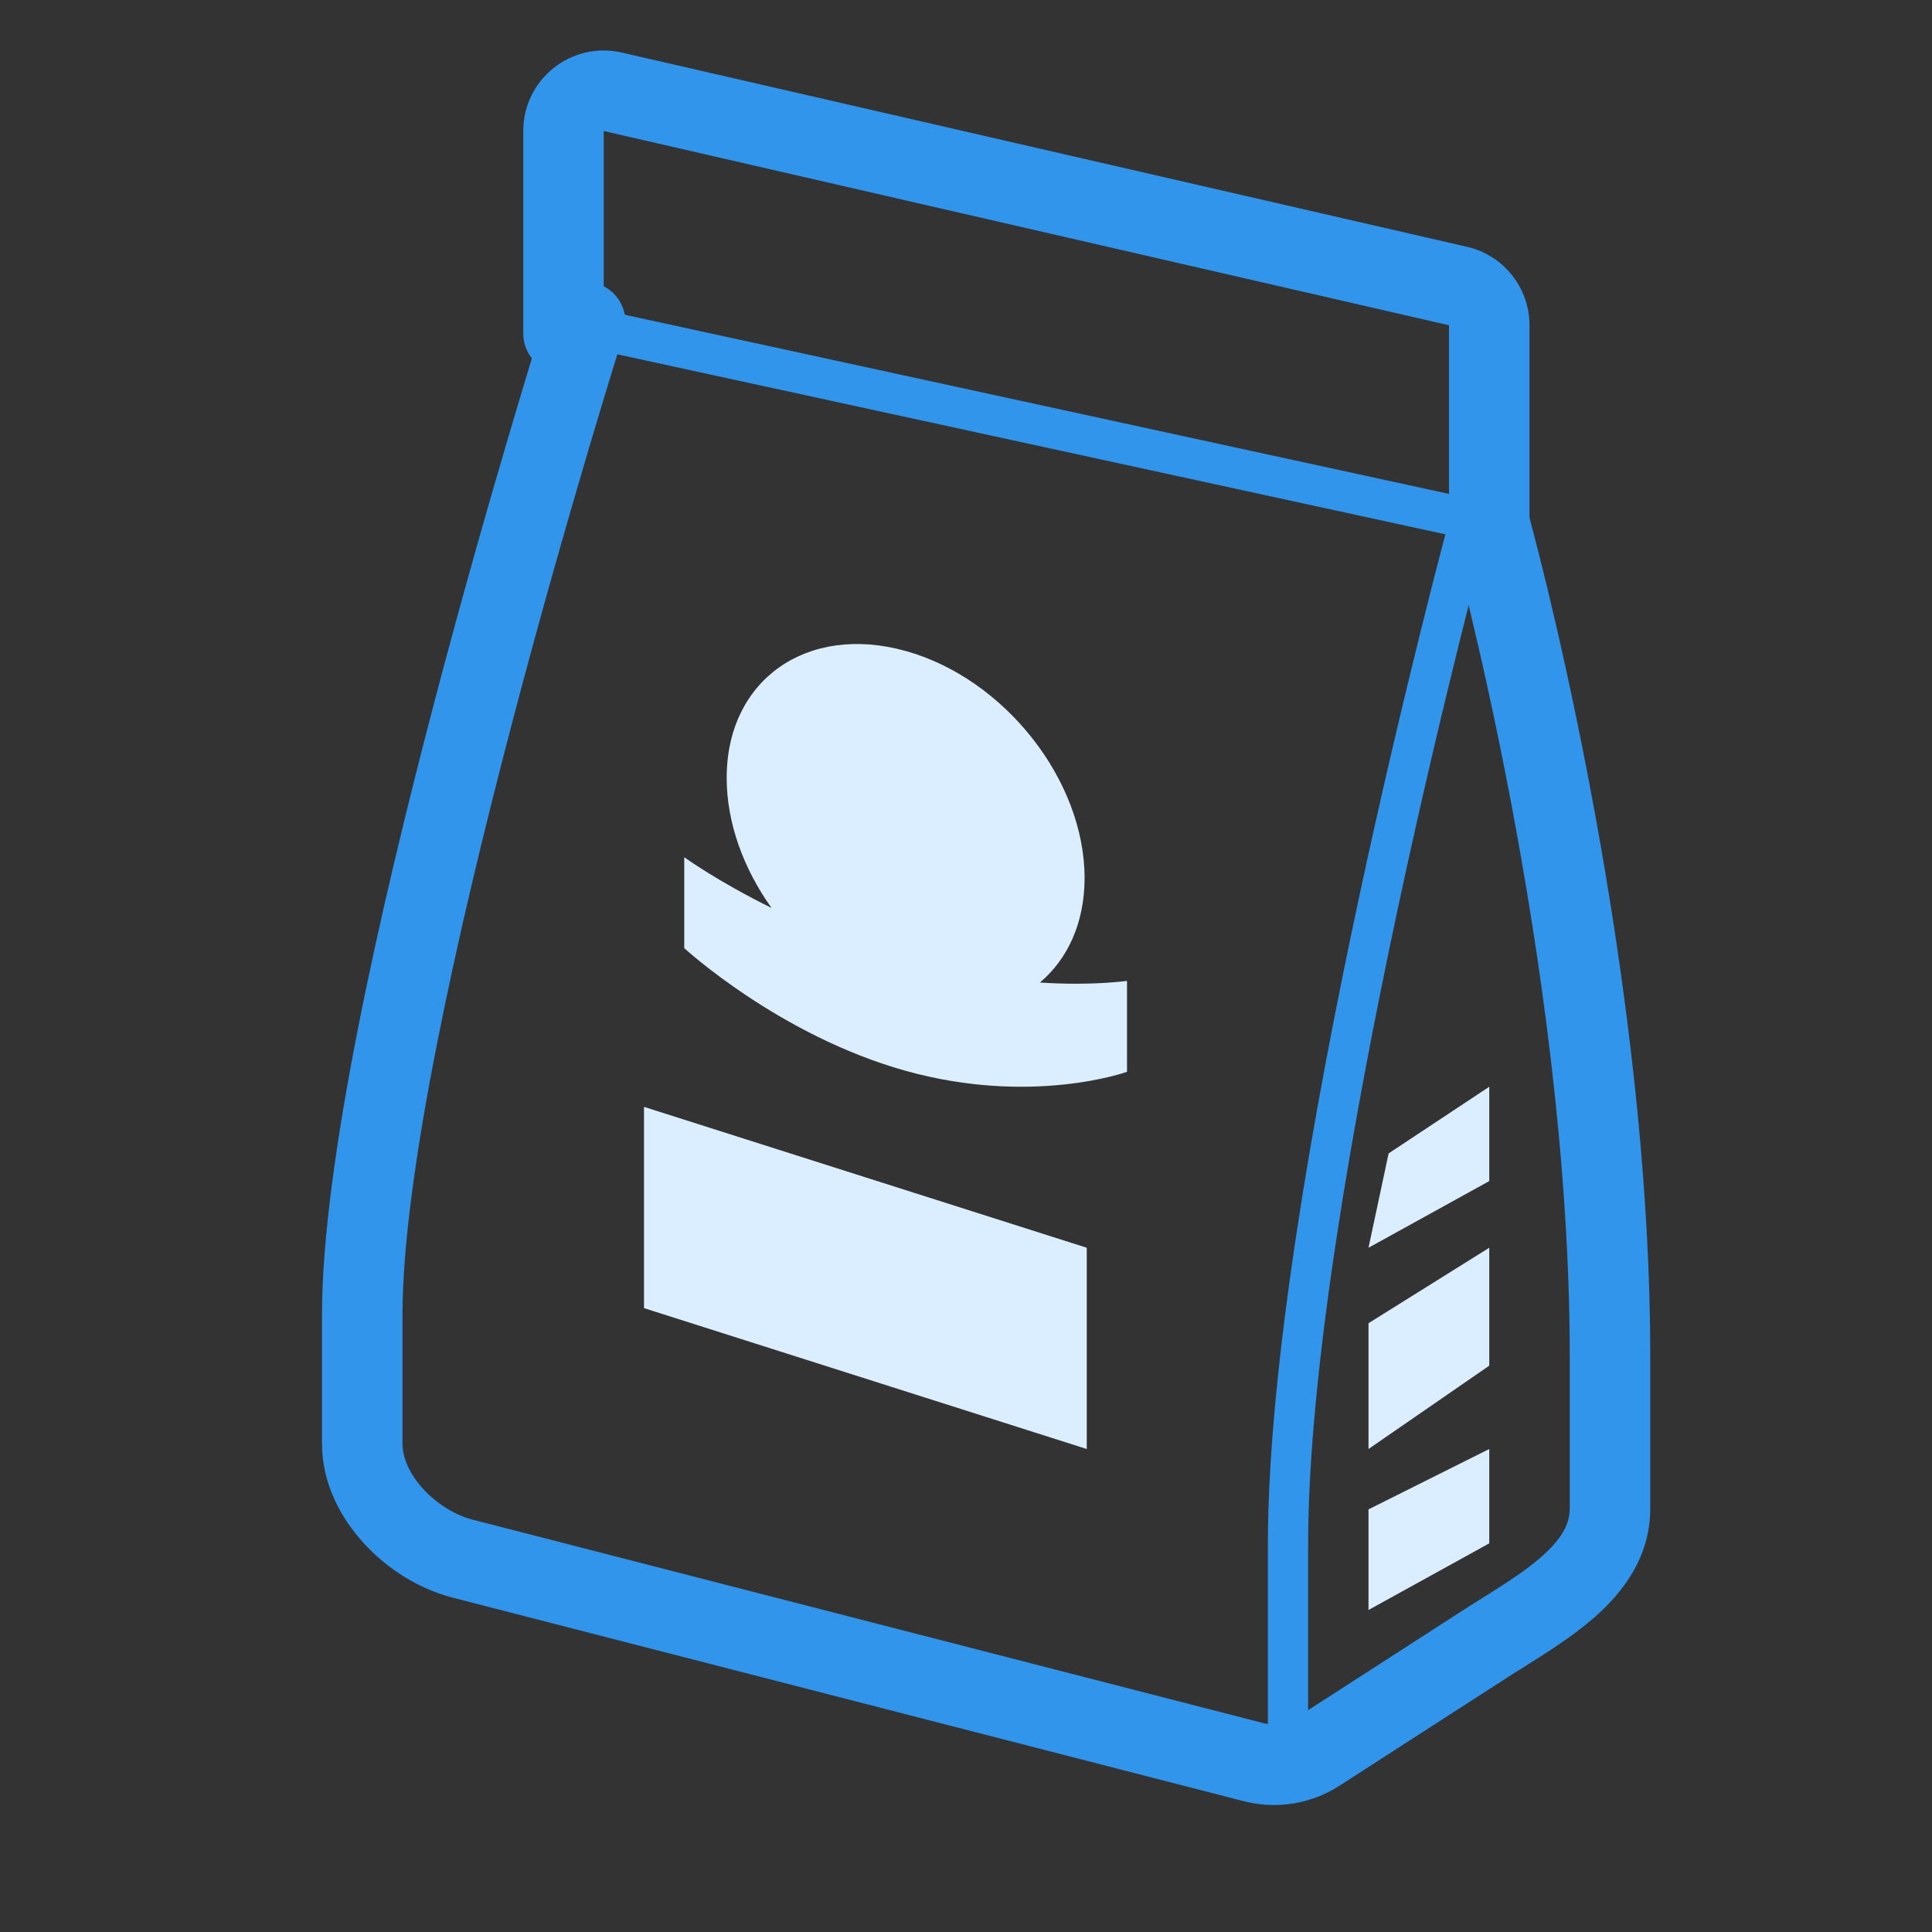
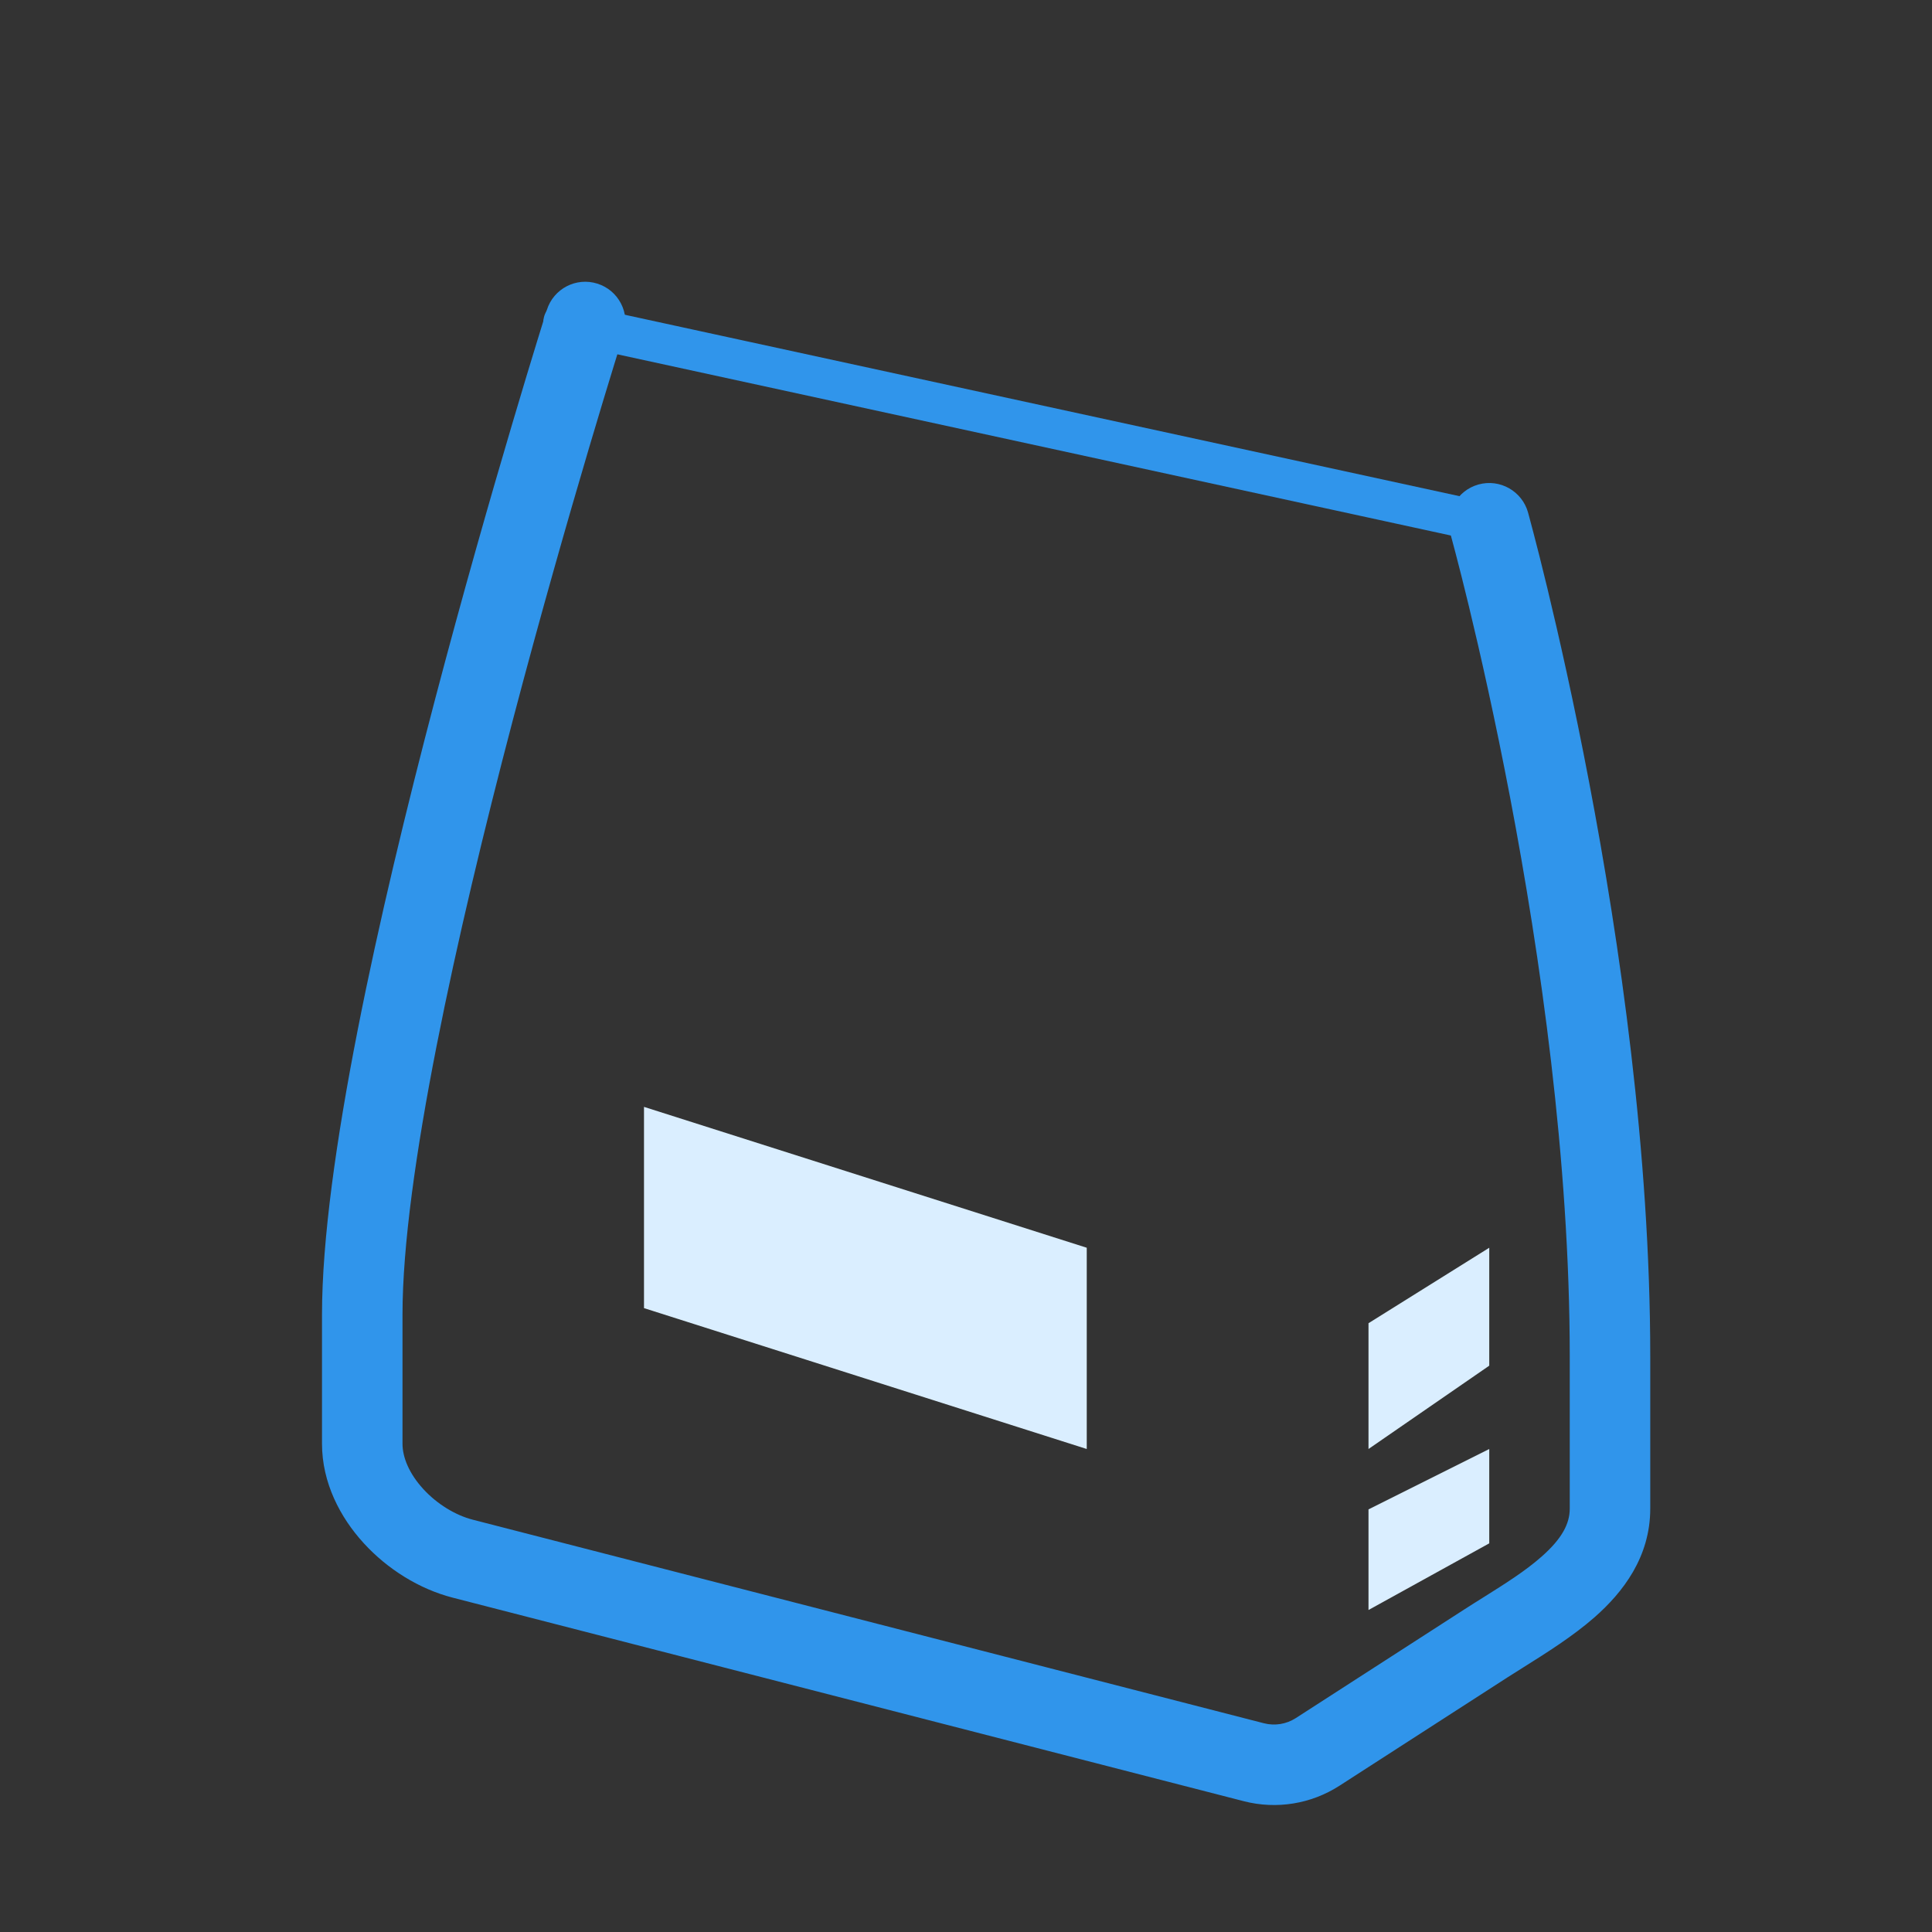
<svg xmlns="http://www.w3.org/2000/svg" width="48" height="48" viewBox="0 0 48 48" fill="none">
  <rect x="0" y="0" width="48" height="48" fill="#333333" stroke="none" />
-   <path fill-rule="evenodd" clip-rule="evenodd" d="M36.63 12.517C36.364 12.445 36.089 12.603 36.017 12.87L36.5 13L36.983 13.13C37.055 12.864 36.897 12.589 36.63 12.517ZM32.5 38.381C32.5 34.077 33.614 27.779 34.739 22.524C35.3 19.903 35.861 17.554 36.282 15.86C36.493 15.013 36.668 14.33 36.791 13.859C36.852 13.623 36.9 13.441 36.933 13.318L36.97 13.178L36.983 13.13C36.983 13.13 36.983 13.13 36.5 13C36.017 12.87 36.017 12.87 36.017 12.87L36.004 12.919L35.966 13.061C35.933 13.186 35.885 13.37 35.823 13.607C35.699 14.081 35.523 14.768 35.312 15.618C34.889 17.32 34.325 19.68 33.761 22.314C32.636 27.568 31.5 33.96 31.5 38.381V44.351L32.5 44.351V38.381Z" fill="#3095EB" />
  <path fill-rule="evenodd" clip-rule="evenodd" d="M13.511 7.894C13.453 8.164 13.624 8.43 13.894 8.489L36.894 13.489C37.163 13.547 37.43 13.376 37.489 13.106C37.547 12.836 37.376 12.57 37.106 12.511L14.106 7.512C13.836 7.453 13.57 7.624 13.511 7.894Z" fill="#3095EB" />
-   <path fill-rule="evenodd" clip-rule="evenodd" d="M15.448 1.306C14.195 1.018 13 1.969 13 3.255V8.285C13 8.837 13.448 9.285 14 9.285C14.552 9.285 15 8.837 15 8.285V3.255L36 8.081V12.999C36 13.551 36.448 13.999 37 13.999C37.552 13.999 38 13.551 38 12.999V8.081C38 7.149 37.356 6.34 36.448 6.132L15.448 1.306Z" fill="#3095EB" />
  <path fill-rule="evenodd" clip-rule="evenodd" d="M14.842 7.047C15.368 7.213 15.66 7.775 15.493 8.302L14.54 8L13.587 7.699C13.753 7.172 14.315 6.88 14.842 7.047ZM36.037 13.269L36.038 13.275L36.044 13.296L36.068 13.385C36.09 13.463 36.121 13.581 36.161 13.735C36.242 14.043 36.358 14.497 36.497 15.073C36.775 16.224 37.146 17.865 37.518 19.812C38.262 23.716 39 28.822 39 33.697L39 37.481C39 37.858 38.805 38.23 38.297 38.677C37.889 39.036 37.406 39.339 36.872 39.675C36.71 39.776 36.544 39.88 36.374 39.99L32.193 42.686C31.959 42.837 31.672 42.883 31.402 42.814L11.748 37.757C11.318 37.647 10.859 37.37 10.513 36.991C10.165 36.61 10 36.207 10 35.869V32.662C10 29.241 11.346 23.202 12.737 17.906C13.426 15.283 14.116 12.88 14.633 11.133C14.892 10.26 15.107 9.551 15.258 9.061C15.333 8.816 15.392 8.625 15.432 8.497L15.478 8.35L15.493 8.302L14.54 8C13.587 7.699 13.587 7.699 13.587 7.699L13.57 7.751L13.523 7.901C13.482 8.032 13.422 8.225 13.346 8.473C13.194 8.969 12.976 9.684 12.716 10.565C12.194 12.326 11.499 14.749 10.803 17.398C9.424 22.647 8 28.939 8 32.662V35.869C8 36.838 8.452 37.701 9.037 38.34C9.623 38.982 10.413 39.479 11.249 39.694L30.904 44.751C31.714 44.959 32.574 44.82 33.277 44.367L37.458 41.671C37.579 41.593 37.712 41.51 37.852 41.422C38.405 41.075 39.076 40.655 39.618 40.179C40.319 39.562 41 38.688 41 37.481L41 33.697C41 28.643 40.238 23.4 39.482 19.438C39.104 17.453 38.725 15.78 38.441 14.603C38.299 14.014 38.18 13.549 38.096 13.229C38.055 13.07 38.022 12.947 37.999 12.863L37.973 12.767L37.966 12.742L37.964 12.733C37.964 12.733 37.963 12.732 37 13L37.964 12.733C37.815 12.201 37.264 11.889 36.732 12.037C36.2 12.185 35.889 12.737 36.037 13.269Z" fill="#3095EB" />
-   <path d="M25.836 24.411C26.526 23.829 26.946 22.928 26.946 21.814C26.946 19.383 24.956 16.856 22.5 16.173C20.044 15.489 18.054 16.897 18.054 19.327C18.054 20.446 18.474 21.586 19.169 22.558C17.814 21.89 17 21.297 17 21.297V23.556C17 23.556 19.359 25.728 22.5 26.604C25.641 27.48 28 26.629 28 26.629V24.371C27.995 24.366 27.181 24.497 25.836 24.411Z" fill="#DAEEFF" />
  <path d="M37 36L34 37.5V40L37 38.344V36Z" fill="#DAEEFF" />
-   <path d="M37 27L34.5 28.656L34 31L37 29.344V27Z" fill="#DAEEFF" />
  <path d="M16 27.5L27 31V36L16 32.5V27.5Z" fill="#DAEEFF" />
  <path d="M37 31L34 32.875V36L37 33.93V31Z" fill="#DAEEFF" />
</svg>